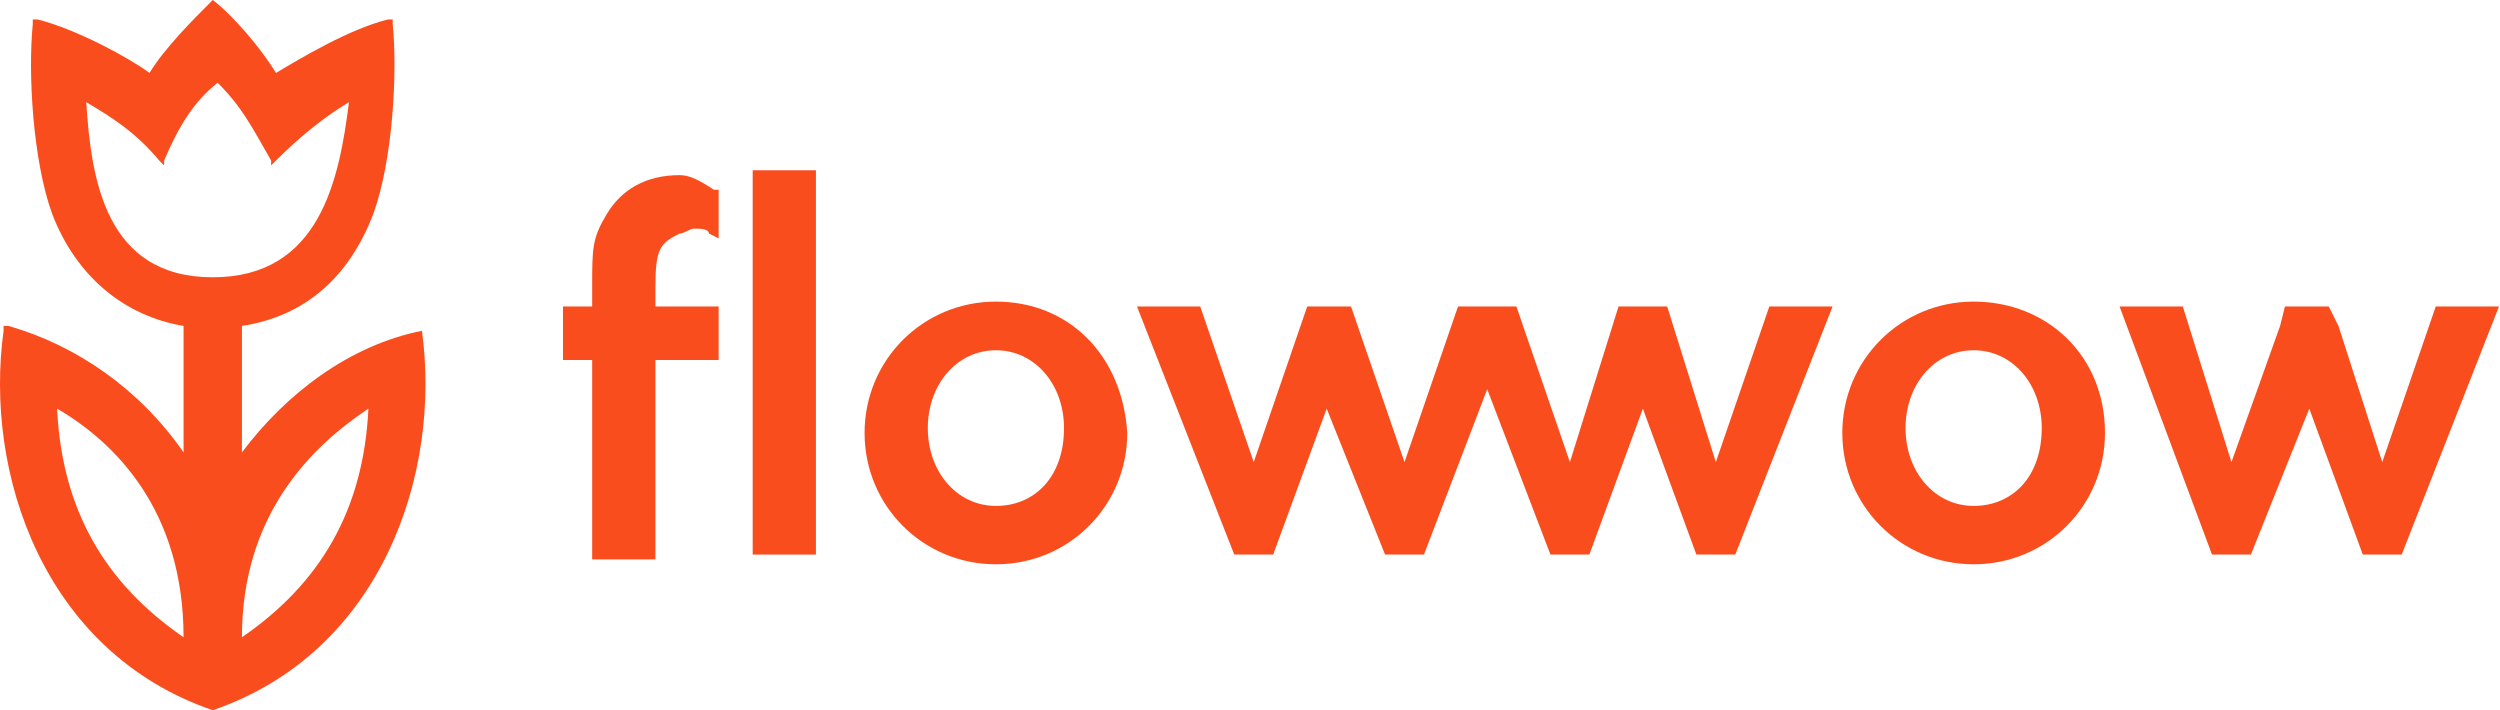
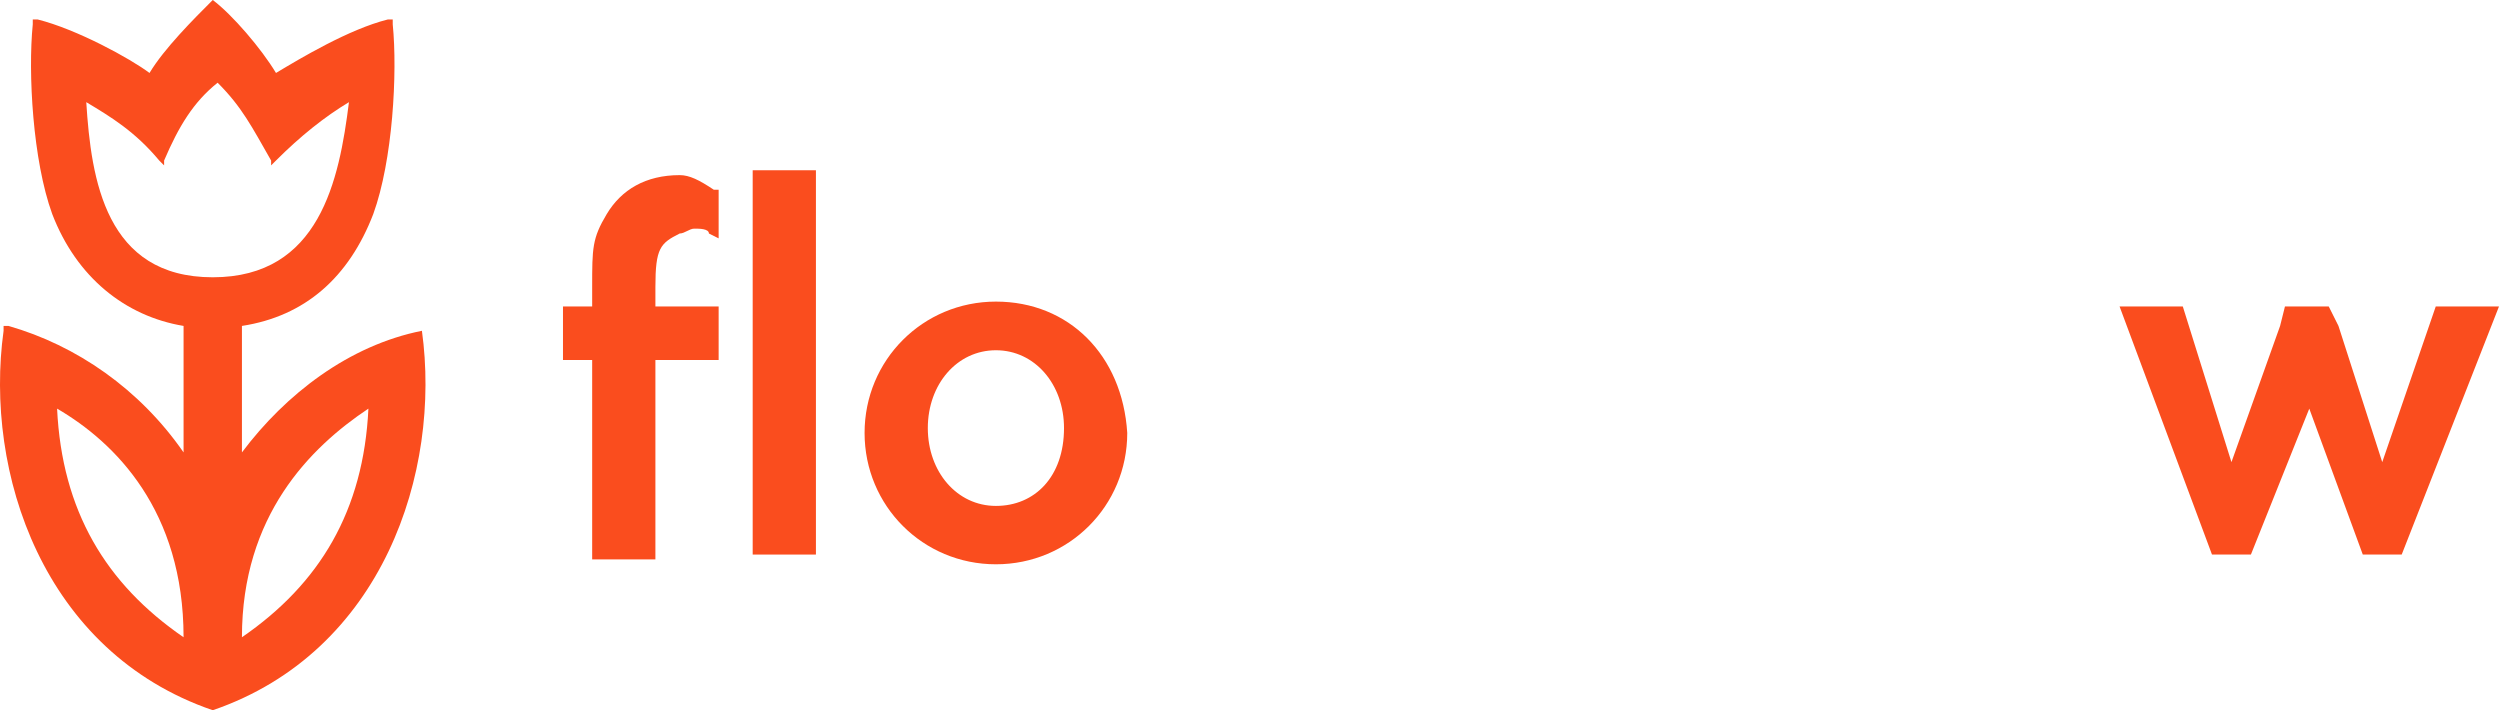
<svg xmlns="http://www.w3.org/2000/svg" width="704" height="200" viewBox="0 0 704 200" fill="none">
  <path d="M191.41 49.315C181.822 49.315 174.973 53.424 170.863 60.274C166.754 67.123 166.754 69.863 166.754 80.822V86.301H158.535V101.369H166.754V157.534H184.561V101.369H202.369V86.301H184.561V80.822C184.561 69.863 185.931 68.493 191.41 65.753C192.78 65.753 194.15 64.383 195.52 64.383C196.889 64.383 199.629 64.383 199.629 65.753L202.369 67.123V53.424H200.999C196.889 50.685 194.15 49.315 191.41 49.315Z" fill="#FA4D1E" />
  <path d="M229.764 47.945H211.957V156.164H229.764V47.945Z" fill="#FA4D1E" />
  <path d="M280.449 84.931C259.902 84.931 243.465 101.369 243.465 121.917C243.465 142.465 259.902 158.904 280.449 158.904C300.996 158.904 317.434 142.465 317.434 121.917C316.064 99.999 300.996 84.931 280.449 84.931ZM280.449 142.465C269.491 142.465 261.272 132.876 261.272 120.547C261.272 108.219 269.491 98.629 280.449 98.629C291.408 98.629 299.626 108.219 299.626 120.547C299.626 134.246 291.408 142.465 280.449 142.465Z" fill="#FA4D1E" />
-   <path d="M483.177 130.138L469.479 86.302H455.781L442.083 130.138L427.016 86.302H410.578L395.511 130.138L380.443 86.302H368.115L353.047 130.138L337.979 86.302H320.172L347.568 156.165H358.526L373.594 115.069L390.031 156.165H400.99L418.797 109.59L436.604 156.165H447.563L462.63 115.069L477.698 156.165H488.657L516.052 86.302H498.245L483.177 130.138Z" fill="#FA4D1E" />
-   <path d="M555.777 84.931C535.23 84.931 518.793 101.369 518.793 121.917C518.793 142.465 535.23 158.904 555.777 158.904C576.324 158.904 592.762 142.465 592.762 121.917C592.762 99.999 576.324 84.931 555.777 84.931ZM555.777 142.465C544.819 142.465 536.6 132.876 536.6 120.547C536.6 108.219 544.819 98.629 555.777 98.629C566.736 98.629 574.954 108.219 574.954 120.547C574.954 134.246 566.736 142.465 555.777 142.465Z" fill="#FA4D1E" />
  <path d="M685.908 86.302L670.84 130.138L658.512 91.781L655.772 86.302H643.444L642.074 91.781L628.376 130.138L614.678 86.302H596.871L622.897 156.165H633.855L650.293 115.069L665.361 156.165H676.319L703.715 86.302H685.908Z" fill="#FA4D1E" />
  <path d="M118.812 93.151C98.265 97.26 80.457 110.959 68.129 127.397V91.781C85.936 89.041 98.265 78.082 105.114 60.274C110.593 45.206 111.963 20.548 110.593 6.849V5.479H109.223C98.265 8.219 84.567 16.438 77.718 20.548C73.609 13.699 65.39 4.11 59.91 0C54.431 5.479 46.213 13.699 42.103 20.548C36.624 16.438 21.556 8.219 10.598 5.479H9.228V6.849C7.858 20.548 9.228 45.206 14.707 60.274C21.556 78.082 35.254 89.041 51.692 91.781V127.397C39.364 109.589 21.556 97.26 2.379 91.781H1.009V93.151C-4.47 132.877 11.968 183.562 59.91 200C107.853 183.562 124.291 132.877 118.812 93.151ZM51.692 179.452C29.775 164.384 17.447 143.836 16.077 115.068C32.515 124.658 51.692 143.836 51.692 179.452ZM68.129 179.452C68.129 145.205 87.306 126.027 103.744 115.068C102.374 143.836 90.046 164.384 68.129 179.452ZM59.91 78.082C29.775 78.082 25.666 50.685 24.296 28.767C31.145 32.877 37.994 36.986 44.843 45.206L46.213 46.575V45.206C50.322 35.616 54.431 28.767 61.28 23.288C68.129 30.137 70.869 35.616 76.348 45.206V46.575L77.718 45.206C84.567 38.356 91.416 32.877 98.265 28.767C95.525 50.685 90.046 78.082 59.91 78.082Z" fill="#FA4D1E" />
</svg>